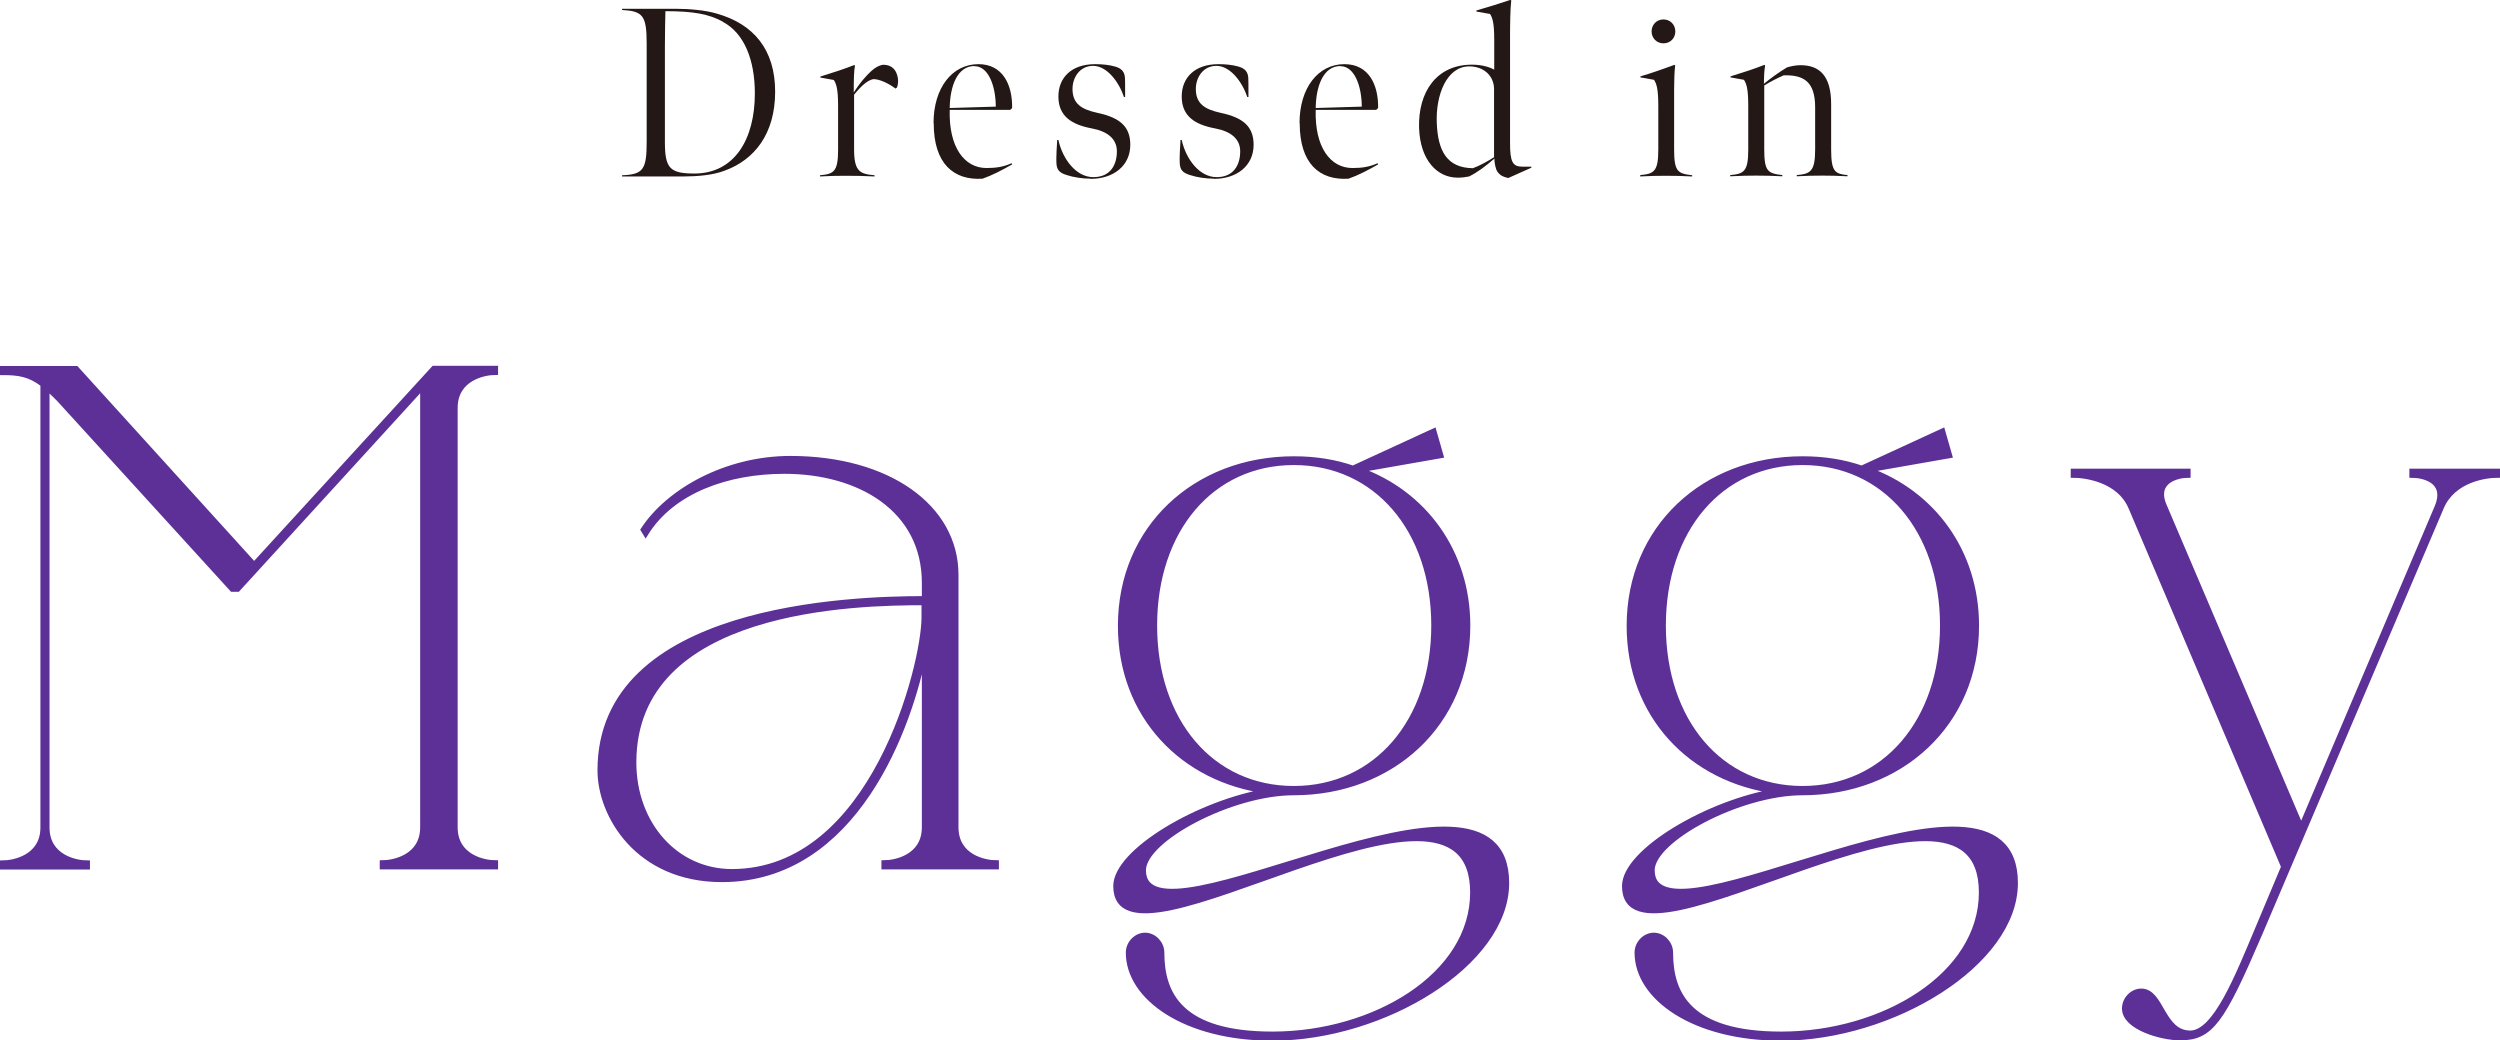
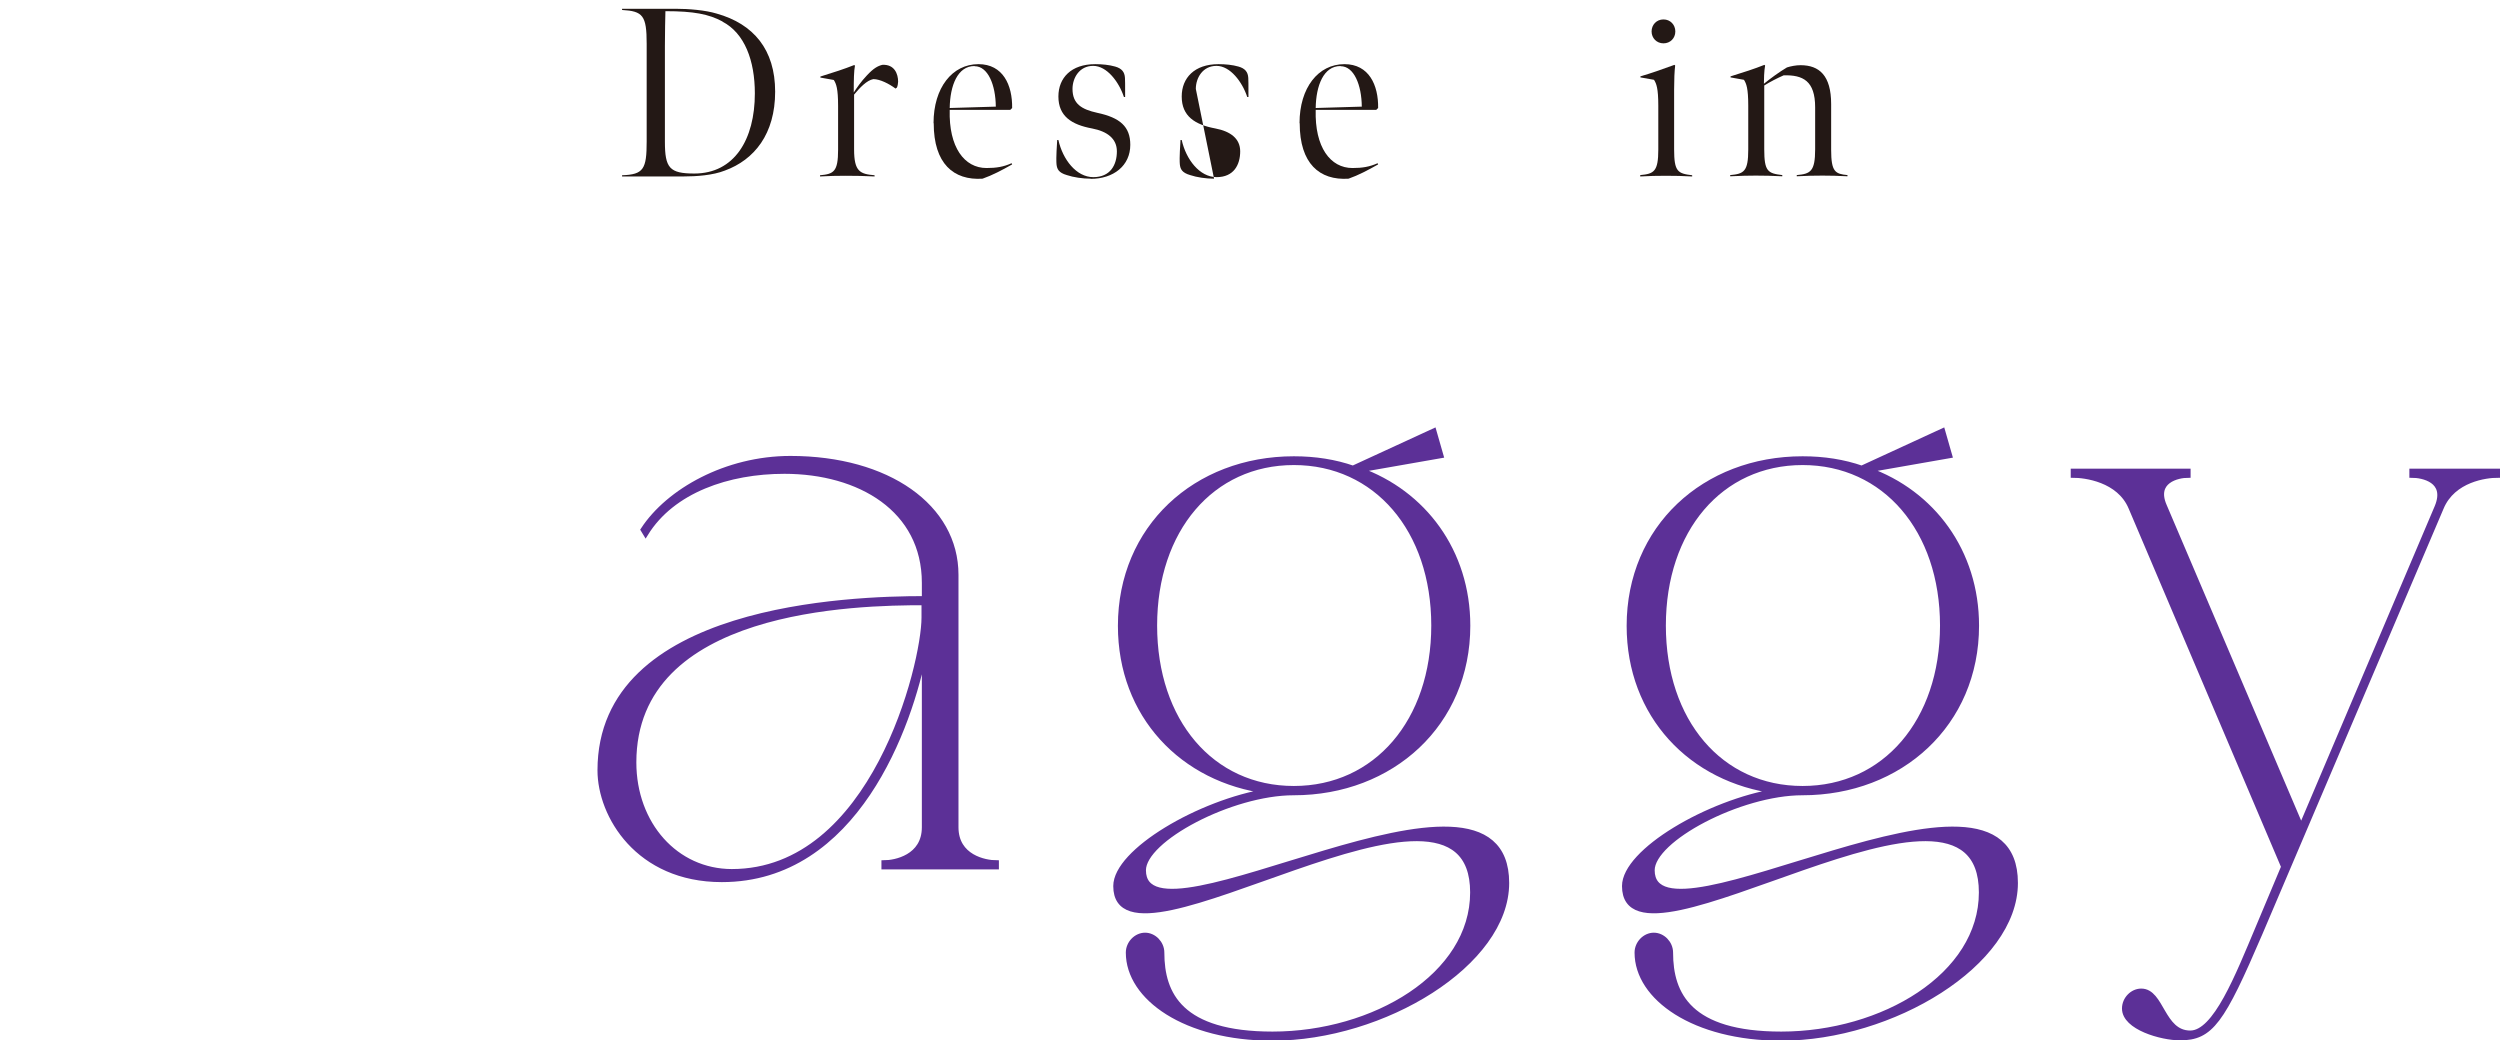
<svg xmlns="http://www.w3.org/2000/svg" id="_レイヤー_2" viewBox="0 0 145.36 60.49">
  <defs>
    <style>.cls-1{fill:#5c3097;stroke:#5c3097;stroke-miterlimit:10;stroke-width:.3px;}.cls-2{fill:#231815;stroke-width:0px;}</style>
  </defs>
  <g id="design">
    <path class="cls-2" d="m42.14,9.92c-.69.27-1.62.34-2.41.34h-3.56v-.07c1.25-.04,1.43-.36,1.43-1.96V2.54c0-1.64-.22-1.89-1.43-1.96v-.07h3.1c.78,0,1.74.08,2.4.28,2.14.6,3.4,2.09,3.4,4.54s-1.2,3.96-2.93,4.59Zm-.13-8.67c-.8-.43-1.68-.6-3.32-.6-.01.41-.03,1.25-.03,2.02v5.57c0,1.53.27,1.85,1.71,1.85,2.33,0,3.52-1.98,3.52-4.66,0-1.92-.6-3.5-1.88-4.17Z" />
    <path class="cls-2" d="m49.64,5.38c.18-.28.42-.63.76-.99.39-.42.63-.55.9-.62.71-.04.92.53.92.98,0,.08-.03.27-.07.34l-.08.06c-.36-.27-.9-.55-1.29-.55-.38.07-.78.49-1.12.9v3.19c0,1.29.35,1.43,1.19,1.5v.07c-.64-.03-1.05-.04-1.68-.04s-.84.01-1.49.04v-.07c.8-.07,1.05-.21,1.05-1.48v-2.55c0-1.02-.11-1.29-.25-1.51l-.78-.14v-.06c.77-.24,1.37-.43,1.97-.67l.04.04c-.06.31-.07.81-.07,1.57Z" />
    <path class="cls-2" d="m54.28,7.16c0-2.06,1.09-3.43,2.61-3.43,1.43,0,1.98,1.22,1.96,2.55l-.11.11h-3.52c-.06,2.17.85,3.38,2.14,3.38.57,0,.99-.07,1.46-.28l.03.07c-.6.34-1.15.63-1.72.83-1.69.11-2.84-.88-2.84-3.22Zm2.38-3.32c-.98,0-1.42,1.13-1.44,2.44l2.68-.08c-.01-1.27-.46-2.35-1.23-2.35Z" />
    <path class="cls-2" d="m63.42,10.39c-.46,0-1.01-.08-1.39-.21-.48-.14-.57-.35-.6-.63-.01-.15-.03-.34.04-1.41h.07c.25,1.13,1.04,2.16,2.03,2.16s1.37-.71,1.37-1.5c0-.74-.56-1.16-1.44-1.33-1.19-.22-1.96-.71-1.96-1.86,0-1.08.74-1.88,2.14-1.88.41,0,.81.04,1.16.14.39.11.55.32.57.66.01.11.01.36.01,1.11h-.07c-.29-.88-.99-1.81-1.79-1.81s-1.2.7-1.2,1.34c0,.87.53,1.19,1.44,1.39,1.32.28,1.92.8,1.92,1.86,0,1.22-.98,1.98-2.31,1.98Z" />
-     <path class="cls-2" d="m70.59,10.39c-.46,0-1.01-.08-1.39-.21-.48-.14-.57-.35-.6-.63-.01-.15-.03-.34.04-1.41h.07c.25,1.13,1.04,2.16,2.03,2.16s1.37-.71,1.37-1.5c0-.74-.56-1.16-1.44-1.33-1.19-.22-1.96-.71-1.96-1.86,0-1.08.74-1.88,2.14-1.88.41,0,.81.04,1.16.14.39.11.55.32.57.66.01.11.01.36.01,1.11h-.07c-.29-.88-.99-1.81-1.79-1.81s-1.2.7-1.2,1.34c0,.87.53,1.19,1.44,1.39,1.32.28,1.92.8,1.92,1.86,0,1.22-.98,1.98-2.31,1.98Z" />
+     <path class="cls-2" d="m70.59,10.39c-.46,0-1.01-.08-1.39-.21-.48-.14-.57-.35-.6-.63-.01-.15-.03-.34.04-1.41h.07c.25,1.13,1.04,2.16,2.03,2.16s1.37-.71,1.37-1.5c0-.74-.56-1.16-1.44-1.33-1.19-.22-1.96-.71-1.96-1.86,0-1.08.74-1.88,2.14-1.88.41,0,.81.04,1.16.14.39.11.55.32.57.66.01.11.01.36.01,1.11h-.07c-.29-.88-.99-1.81-1.79-1.81s-1.2.7-1.2,1.34Z" />
    <path class="cls-2" d="m75.56,7.16c0-2.06,1.09-3.43,2.61-3.43,1.43,0,1.98,1.22,1.96,2.55l-.11.11h-3.52c-.06,2.17.85,3.38,2.14,3.38.57,0,.99-.07,1.46-.28l.03.07c-.6.34-1.15.63-1.72.83-1.69.11-2.84-.88-2.84-3.22Zm2.38-3.32c-.98,0-1.42,1.13-1.44,2.44l2.68-.08c-.01-1.27-.46-2.35-1.23-2.35Z" />
-     <path class="cls-2" d="m86.62.81l-.78-.14v-.06c.77-.22,1.39-.42,1.99-.62l.04.04c-.06.49-.07,1.43-.07,2.24v6.05c0,1.09.15,1.37.71,1.37h.53v.06s-1.34.6-1.34.6c-.28-.06-.46-.13-.63-.36-.11-.15-.18-.52-.18-.77-.48.42-.98.8-1.47,1.04-.2.04-.41.07-.67.07-1.18,0-2.18-1.01-2.24-2.9-.06-2.06,1-3.67,3.07-3.67.53,0,.97.11,1.3.29v-1.74c0-1.02-.11-1.29-.25-1.51Zm.25,8.32v-3.95c0-.76-.59-1.32-1.44-1.32-1.32,0-1.96,1.67-1.89,3.31.07,1.57.56,2.59,2.1,2.61.39-.14.84-.39,1.23-.64Z" />
    <path class="cls-2" d="m95.37,10.18c.8-.07,1.05-.21,1.05-1.48v-2.55c0-1.02-.11-1.29-.25-1.51l-.79-.14v-.06c.59-.17,1.47-.48,1.98-.67l.04.04c-.04.35-.06.8-.06,1.39v3.49c0,1.29.21,1.4,1.05,1.5v.07c-.64-.03-.91-.04-1.54-.04s-.84.01-1.48.04v-.07Zm.66-8.35c0-.39.29-.7.69-.7s.69.31.69.7-.29.69-.69.69-.69-.31-.69-.69Z" />
    <path class="cls-2" d="m105.98,10.21c-.5,0-.95.01-1.51.04v-.07c.8-.07,1.07-.21,1.07-1.5v-2.44c0-1.54-.71-1.89-1.83-1.86-.39.17-.79.38-1.13.59v3.71c0,1.29.21,1.4,1.05,1.5v.07c-.64-.03-1.01-.04-1.54-.04-.45,0-.84.01-1.49.04v-.07c.8-.07,1.05-.21,1.05-1.48v-2.55c0-1.02-.11-1.29-.25-1.51l-.78-.14v-.06c.77-.24,1.37-.43,1.97-.67l.04.04c-.06.31-.07.84-.07,1.06.38-.31.9-.69,1.34-.95.22-.07.52-.13.79-.13,1.09,0,1.78.6,1.78,2.26v2.66c0,1.29.24,1.4.95,1.47v.07c-.56-.03-.98-.04-1.43-.04Z" />
-     <path class="cls-1" d="m14.78,32.83l10.44-11.41h3.59v.23c-.64,0-2.35.32-2.35,2.07v24.38c0,1.75,1.7,2.07,2.35,2.07v.23h-6.58v-.23c.64,0,2.35-.32,2.35-2.07v-25.62l-10.76,11.78h-.32L3.65,23.45c-.32-.37-.64-.64-.92-.92v25.58c0,1.75,1.7,2.07,2.35,2.07v.23H.15v-.23c.64,0,2.35-.32,2.35-2.07v-25.76c-.78-.6-1.43-.69-2.35-.69v-.23h4.28l10.35,11.41Z" />
    <path class="cls-1" d="m45.59,27.4c-3.22,0-6.49,1.1-8.05,3.63l-.14-.23c1.47-2.25,4.83-4.14,8.56-4.14,5.66,0,9.62,2.81,9.62,6.76v14.68c0,1.75,1.7,2.07,2.35,2.07v.23h-6.53v-.23c.64,0,2.35-.32,2.35-2.07v-10.26c-.83,4.37-4,13.3-11.78,13.3-4.88,0-7.08-3.73-7.08-6.35,0-9.52,14.58-9.98,18.86-9.98v-.92c0-4.28-3.77-6.49-8.14-6.49Zm-3.04,23.28c8.24,0,11.18-12.05,11.18-14.77v-.87c-3.91,0-16.88.23-16.88,9.29,0,3.59,2.44,6.35,5.71,6.35Z" />
    <path class="cls-1" d="m78.68,27.22l4.69-2.16.41,1.43-4.74.83c3.73,1.33,6.3,4.74,6.3,9.06,0,5.7-4.42,9.71-10.12,9.71-3.63,0-8.74,2.71-8.74,4.51,0,5.15,21.12-8.1,21.12.74,0,4.69-7.18,9.02-13.62,9.02-5.06,0-8.37-2.35-8.37-4.97,0-.55.46-1.01.97-1.01s.97.46.97,1.01c0,2.44,1.1,4.74,6.44,4.74,5.89,0,11.64-3.4,11.64-8.24,0-9.25-20.75,5.52-20.75-.37,0-2.02,4.88-4.88,8.83-5.52-4.97-.64-8.56-4.42-8.56-9.61,0-5.7,4.37-9.71,10.08-9.71,1.24,0,2.39.18,3.45.55Zm-3.45,18.63c4.78,0,8.14-3.91,8.14-9.48s-3.36-9.48-8.14-9.48-8.1,3.91-8.1,9.48,3.31,9.48,8.1,9.48Z" />
    <path class="cls-1" d="m108.26,27.22l4.69-2.16.41,1.43-4.74.83c3.73,1.33,6.3,4.74,6.3,9.06,0,5.7-4.42,9.71-10.12,9.71-3.63,0-8.74,2.71-8.74,4.51,0,5.15,21.12-8.1,21.12.74,0,4.69-7.18,9.02-13.62,9.02-5.06,0-8.37-2.35-8.37-4.97,0-.55.46-1.01.97-1.01s.97.46.97,1.01c0,2.44,1.1,4.74,6.44,4.74,5.89,0,11.64-3.4,11.64-8.24,0-9.25-20.75,5.52-20.75-.37,0-2.02,4.88-4.88,8.83-5.52-4.97-.64-8.56-4.42-8.56-9.61,0-5.7,4.37-9.71,10.08-9.71,1.24,0,2.39.18,3.45.55Zm-3.45,18.63c4.78,0,8.14-3.91,8.14-9.48s-3.36-9.48-8.14-9.48-8.1,3.91-8.1,9.48,3.31,9.48,8.1,9.48Z" />
    <path class="cls-1" d="m132.79,50.41l-8.88-20.89c-.69-1.66-2.71-1.89-3.36-1.89v-.23h6.67v.23c-.6,0-2.02.32-1.38,1.79l7.96,18.68,7.91-18.63c.64-1.56-.87-1.84-1.47-1.84v-.23h4.97v.23c-.64,0-2.58.23-3.27,1.89l-10.54,24.75c-2.21,5.15-2.85,6.07-4.65,6.07-1.06,0-3.22-.6-3.22-1.7,0-.55.46-1.01.97-1.01,1.2,0,1.2,2.44,2.85,2.44,1.47,0,2.76-3.31,3.96-6.16l1.47-3.5Z" />
  </g>
</svg>